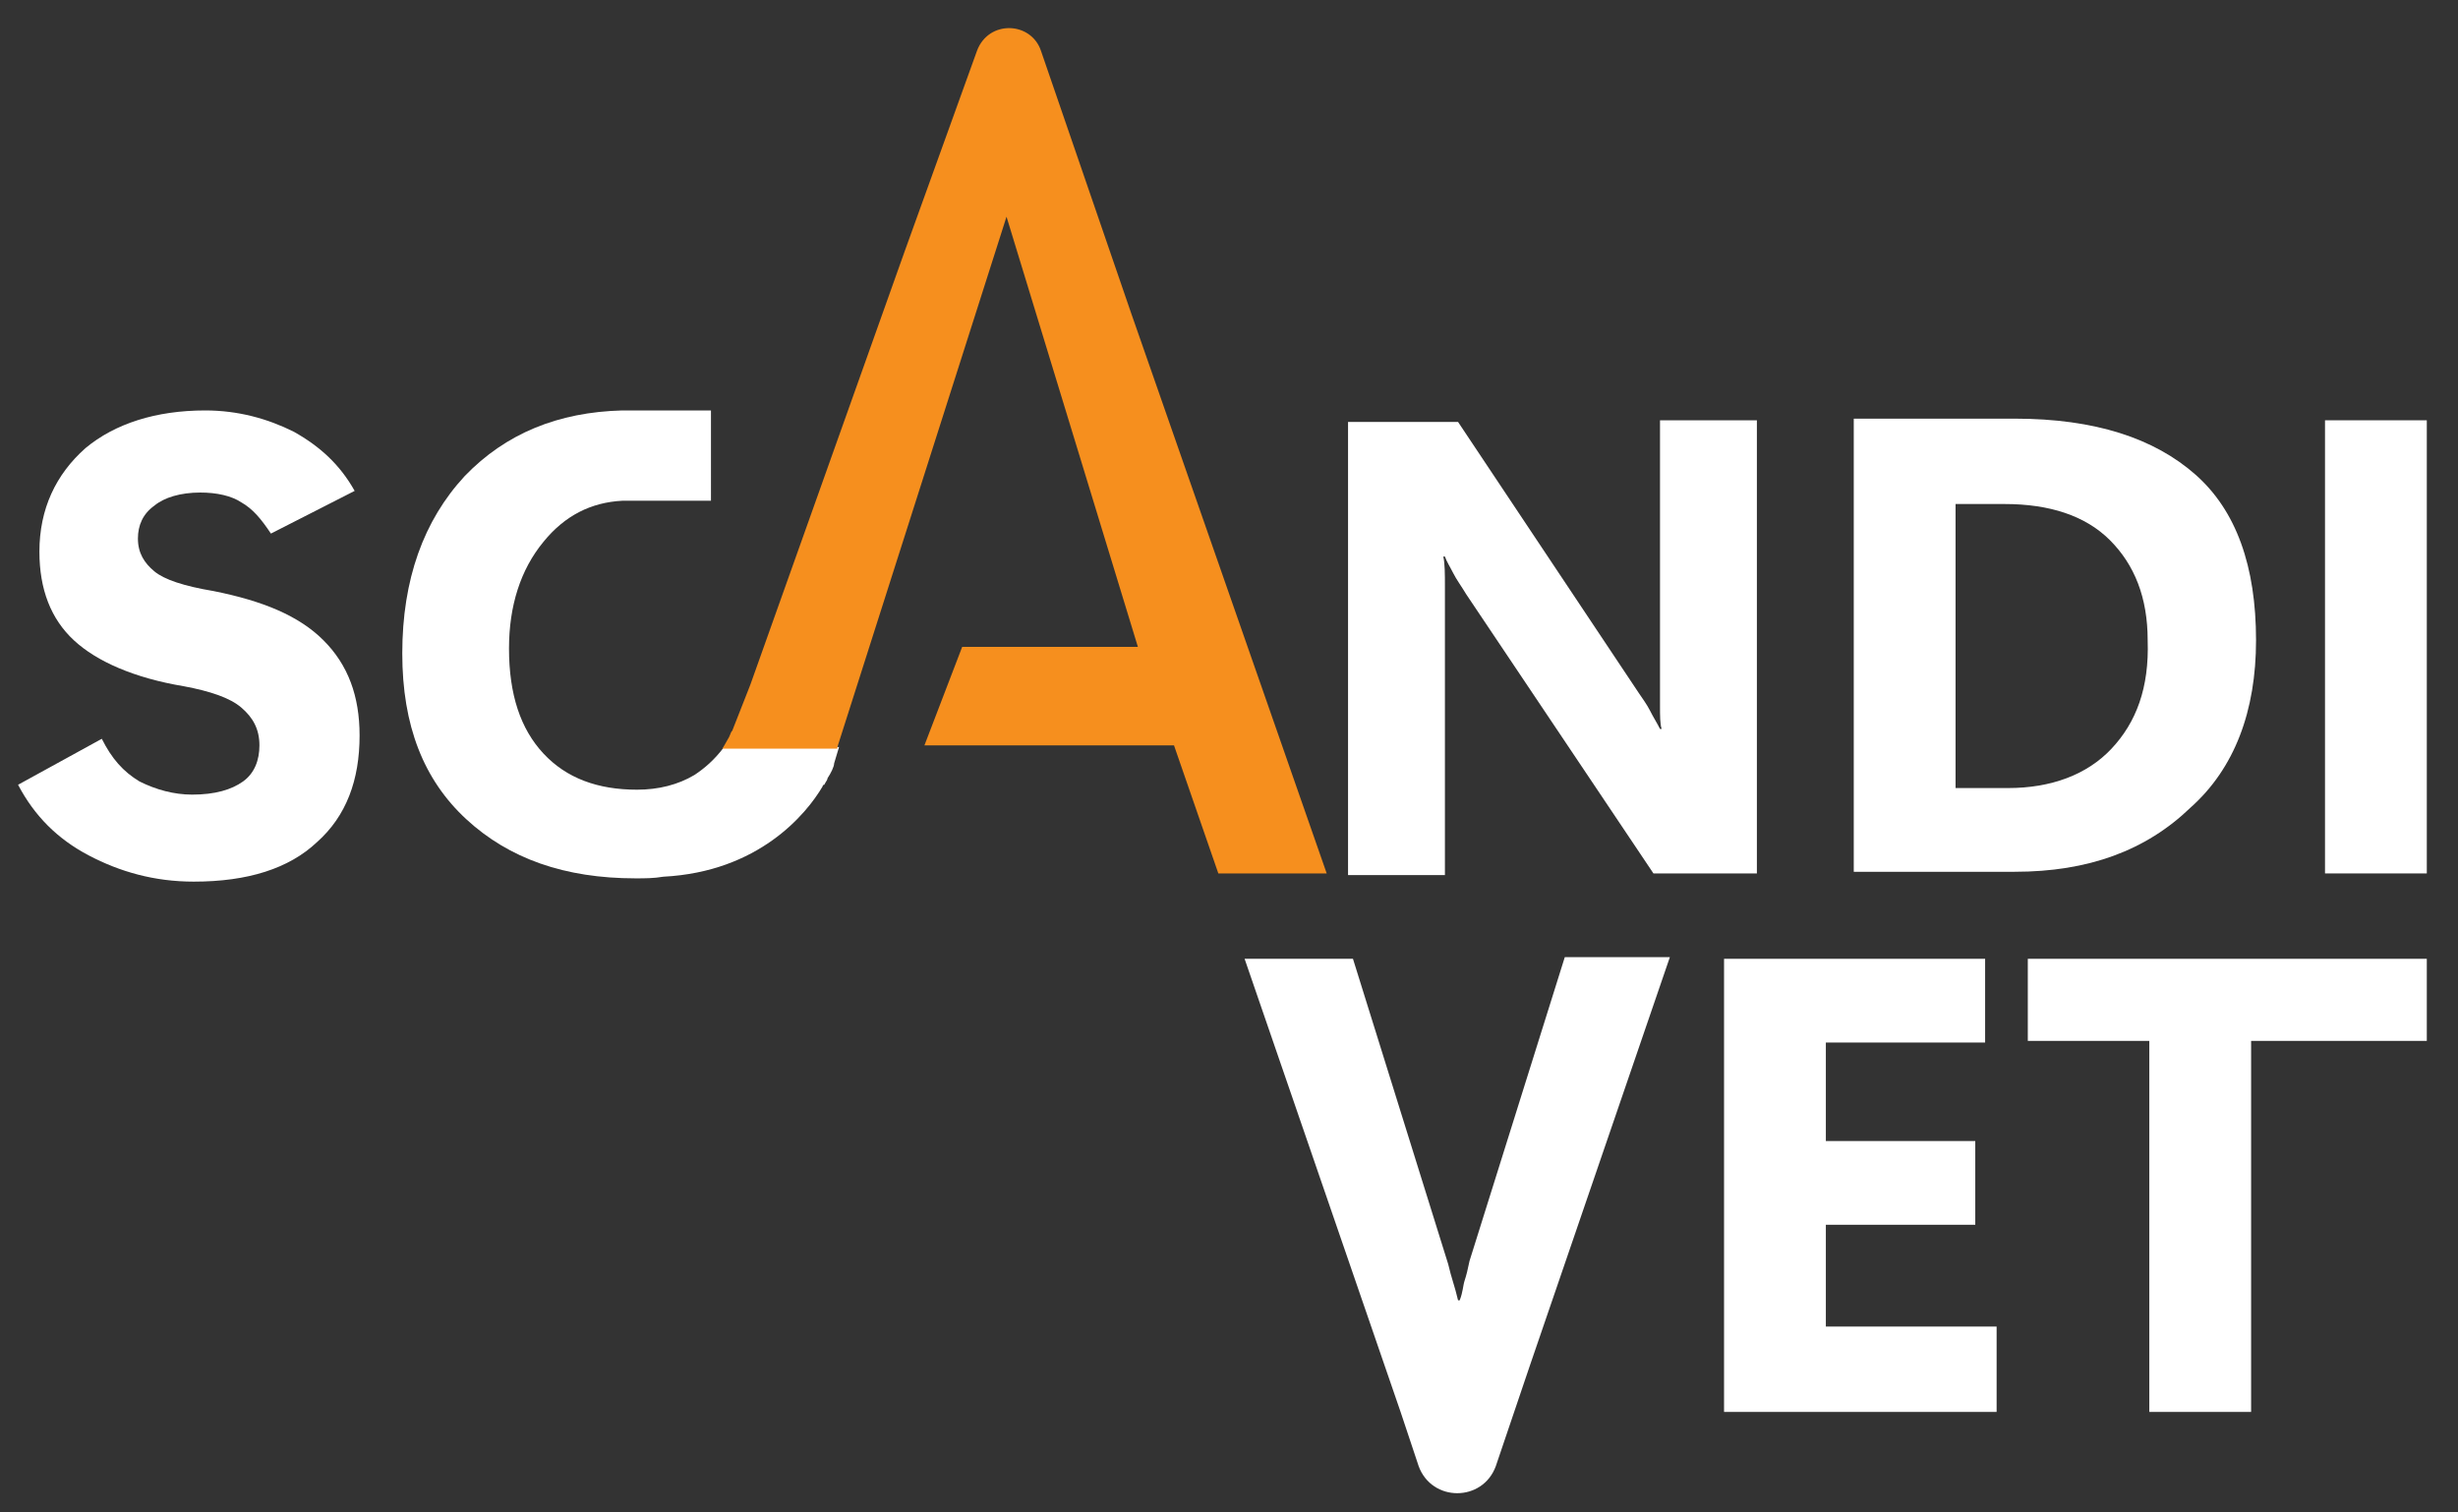
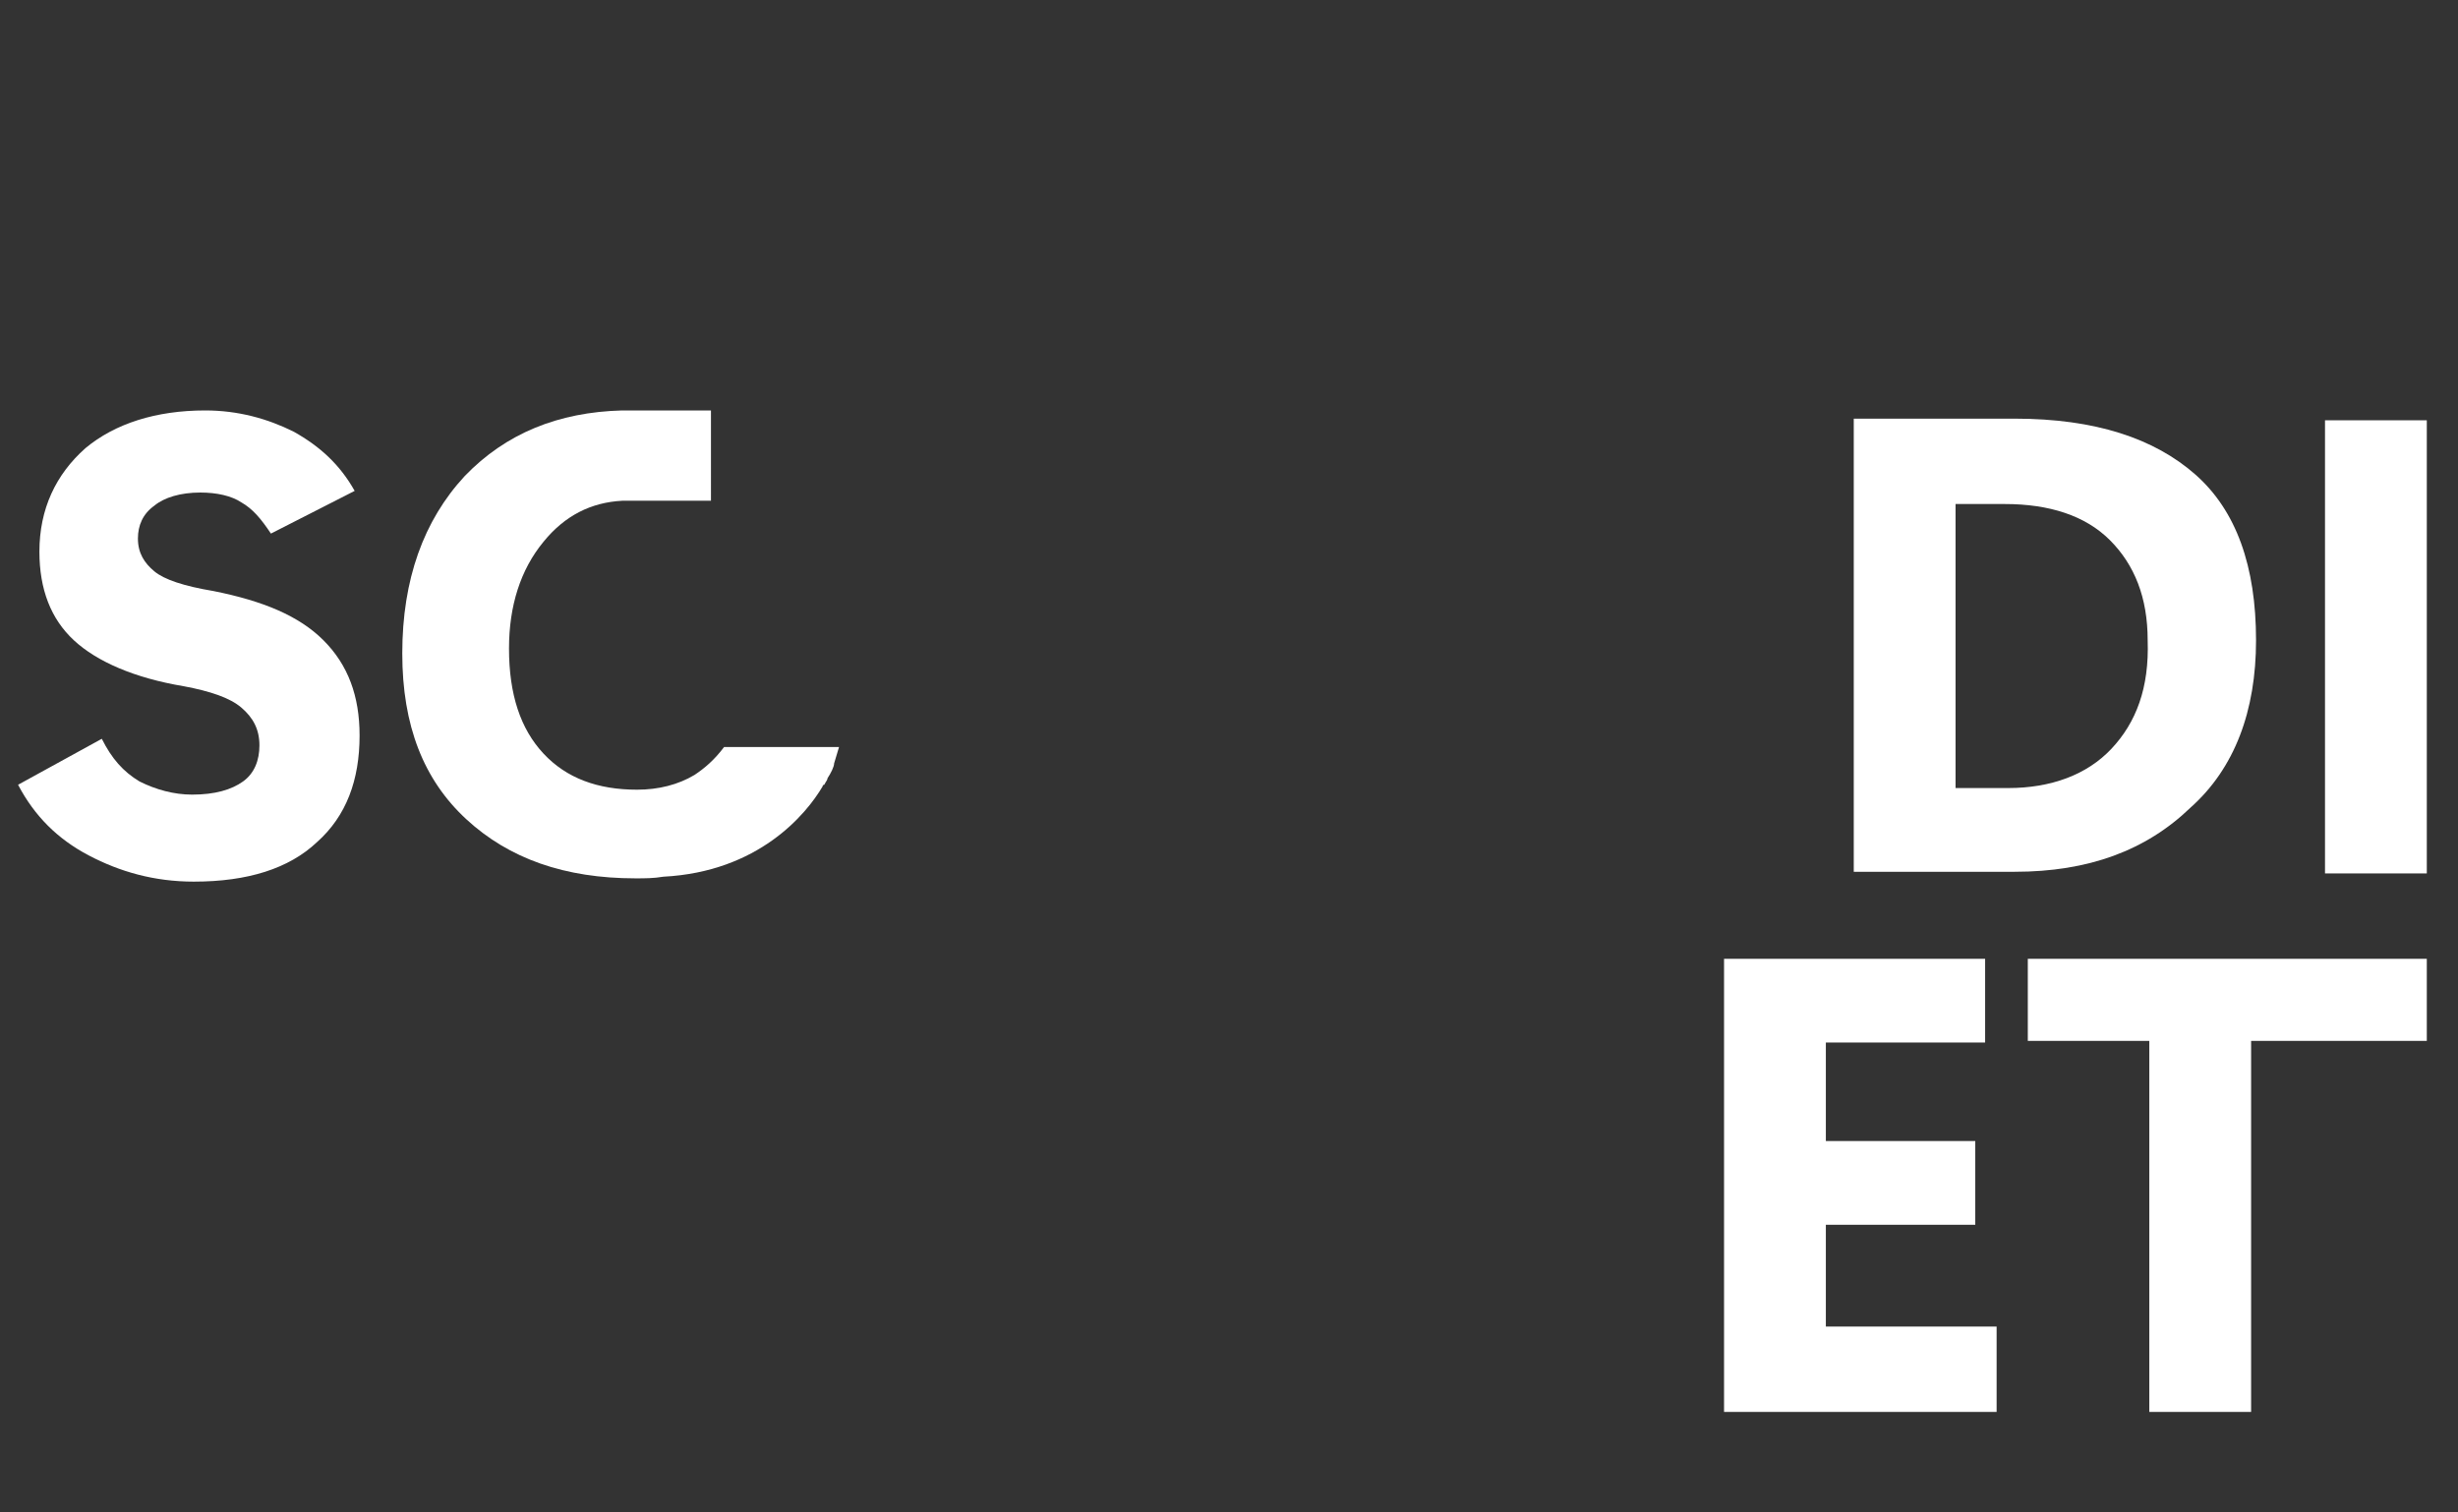
<svg xmlns="http://www.w3.org/2000/svg" version="1.1" id="Layer_1" x="0px" y="0px" viewBox="0 0 149.7 92.1" style="enable-background:new 0 0 149.7 92.1;" xml:space="preserve">
  <rect x="0" y="0" width="149.7" height="92.1" fill="#333333" stroke="none" />
  <style type="text/css">
	.st0{fill:#FFFFFF;}
	.st1{fill:#F68F1E;}
</style>
  <g>
    <g>
      <g>
        <g>
          <path class="st0" d="M13,36c-1.8-0.3-3-0.7-3.6-1.2s-1-1.1-1-2c0-0.8,0.3-1.5,1-2C10,30.3,11,30,12.2,30c1,0,1.9,0.2,2.5,0.6      c0.7,0.4,1.2,1,1.8,1.9l5.1-2.6c-0.9-1.6-2.1-2.7-3.7-3.6c-1.6-0.8-3.4-1.3-5.4-1.3c-3,0-5.5,0.8-7.3,2.3      c-1.8,1.6-2.8,3.7-2.8,6.3c0,2.3,0.7,4.1,2.1,5.4c1.4,1.3,3.7,2.3,6.7,2.8c1.6,0.3,2.8,0.7,3.5,1.3s1.1,1.3,1.1,2.3      c0,0.9-0.3,1.7-1,2.2s-1.7,0.8-3.1,0.8c-1.1,0-2.2-0.3-3.2-0.8c-1-0.6-1.7-1.4-2.3-2.6l-5.1,2.8c1,1.9,2.4,3.3,4.3,4.3      c1.9,1,4,1.6,6.4,1.6c3.3,0,5.8-0.8,7.5-2.4c1.8-1.6,2.6-3.8,2.6-6.5c0-2.4-0.7-4.3-2.2-5.8C18.2,37.5,16,36.6,13,36z" />
        </g>
        <g>
-           <path class="st0" d="M88,38.3c0-1,0-1.9,0-2.6c0-0.7,0-1.4-0.1-1.8H88c0.1,0.3,0.3,0.6,0.5,1s0.5,0.8,0.8,1.3l11.4,17h6.3V25.6      h-5.9v15c0,0.9,0,1.7,0,2.4c0,0.6,0,1.1,0.1,1.4h-0.1c-0.2-0.4-0.4-0.7-0.6-1.1c-0.2-0.4-0.5-0.8-0.7-1.1l-11-16.5h-6.7v27.6H88      V38.3z" />
-         </g>
+           </g>
        <g>
          <g>
            <path class="st0" d="M137.4,39c0-4.5-1.2-7.9-3.7-10.1s-6.1-3.4-11-3.4h-9.8v27.6h9.8c4.5,0,8-1.3,10.7-3.9       C136.1,46.8,137.4,43.3,137.4,39z M128.6,45.6c-1.5,1.6-3.7,2.4-6.3,2.4h-3.2V30.7h3c2.7,0,4.9,0.7,6.4,2.2s2.3,3.5,2.3,6.1       C130.9,41.9,130.1,44,128.6,45.6z" />
          </g>
        </g>
        <g>
          <rect x="141.6" y="25.6" class="st0" width="6.2" height="27.6" />
        </g>
        <g>
-           <path class="st0" d="M89.5,76.8c-0.1,0.5-0.2,0.9-0.3,1.2c-0.1,0.3-0.1,0.7-0.3,1.2h-0.1c-0.1-0.4-0.2-0.8-0.3-1.1      c-0.1-0.3-0.2-0.7-0.3-1.1l-5.8-18.6h-6.6L85.3,86l1.1,3.3c0.8,2.2,3.9,2.2,4.7,0l2.1-6.2l8.5-24.8h-6.4L89.5,76.8z" />
-         </g>
+           </g>
        <g>
          <polygon class="st0" points="111.2,74.6 120.3,74.6 120.3,69.5 111.2,69.5 111.2,63.5 120.9,63.5 120.9,58.4 105,58.4 105,86       121.6,86 121.6,80.8 111.2,80.8     " />
        </g>
        <g>
          <polygon class="st0" points="123.5,63.4 130.9,63.4 130.9,86 137.1,86 137.1,63.4 147.8,63.4 147.8,60.9 147.8,58.4 123.5,58.4           " />
        </g>
        <g>
          <path class="st0" d="M42.3,47.2c-1,0.6-2.2,0.9-3.5,0.9c-2.4,0-4.3-0.7-5.7-2.2S31,42.3,31,39.5c0-2.6,0.7-4.8,2.1-6.5      c1.3-1.6,2.9-2.4,4.8-2.5l0,0h2.8h2.6V25h-5.4c-3.9,0.1-7.1,1.4-9.6,4c-2.5,2.7-3.8,6.3-3.8,10.8c0,4.4,1.3,7.7,3.9,10.1      c2.6,2.4,6,3.6,10.3,3.6c0.6,0,1.1,0,1.7-0.1l0,0c5.8-0.3,8.7-3.8,9.7-5.5l0,0c0,0,0-0.1,0.1-0.1c0.1-0.2,0.2-0.3,0.2-0.4      c0.2-0.3,0.4-0.7,0.4-0.9l0.3-1h-7C43.5,46.3,42.9,46.8,42.3,47.2z" />
        </g>
      </g>
-       <path class="st1" d="M68.9,19.1L68.9,19.1l-5.5-16c-0.6-1.8-3.2-1.9-3.9,0l-4.4,12.2l0,0l-9.4,26.4l-1.1,2.8    c-0.1,0.1-0.1,0.2-0.2,0.4L44,45.6h7v-0.1l10.3-32.3l8,26.2h-4.6l0,0h-6.1l-2.3,6h4.5h10.7l2.7,7.8h3.1h3.5L68.9,19.1z" />
    </g>
  </g>
</svg>